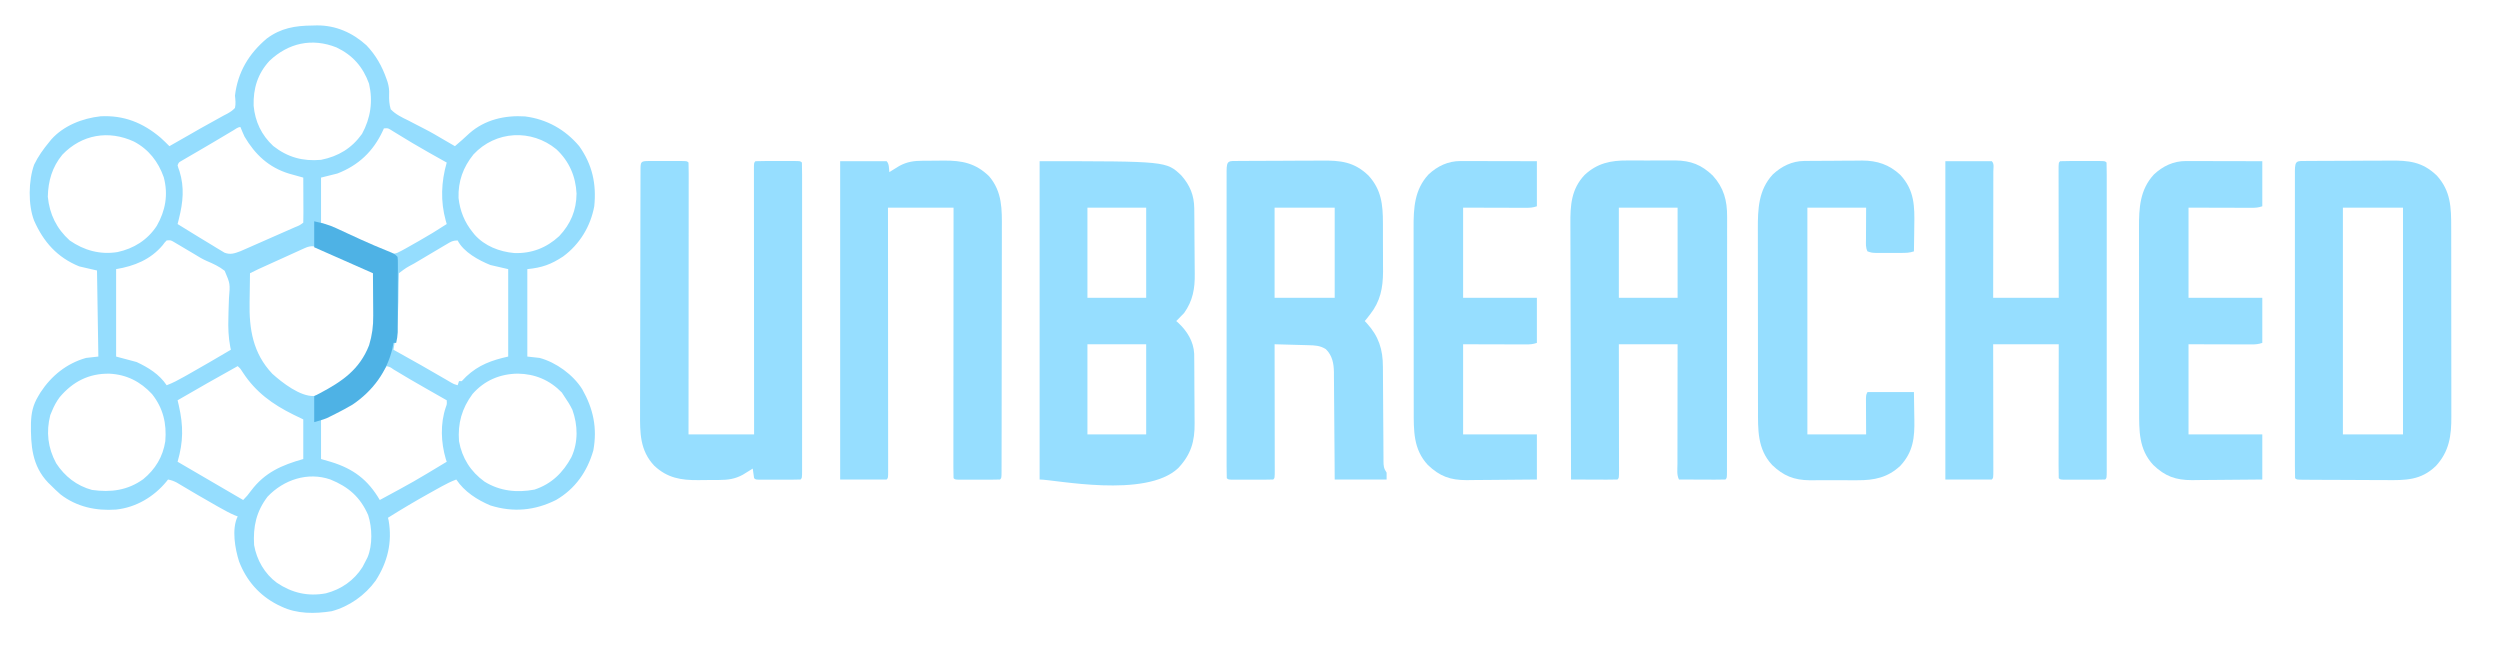
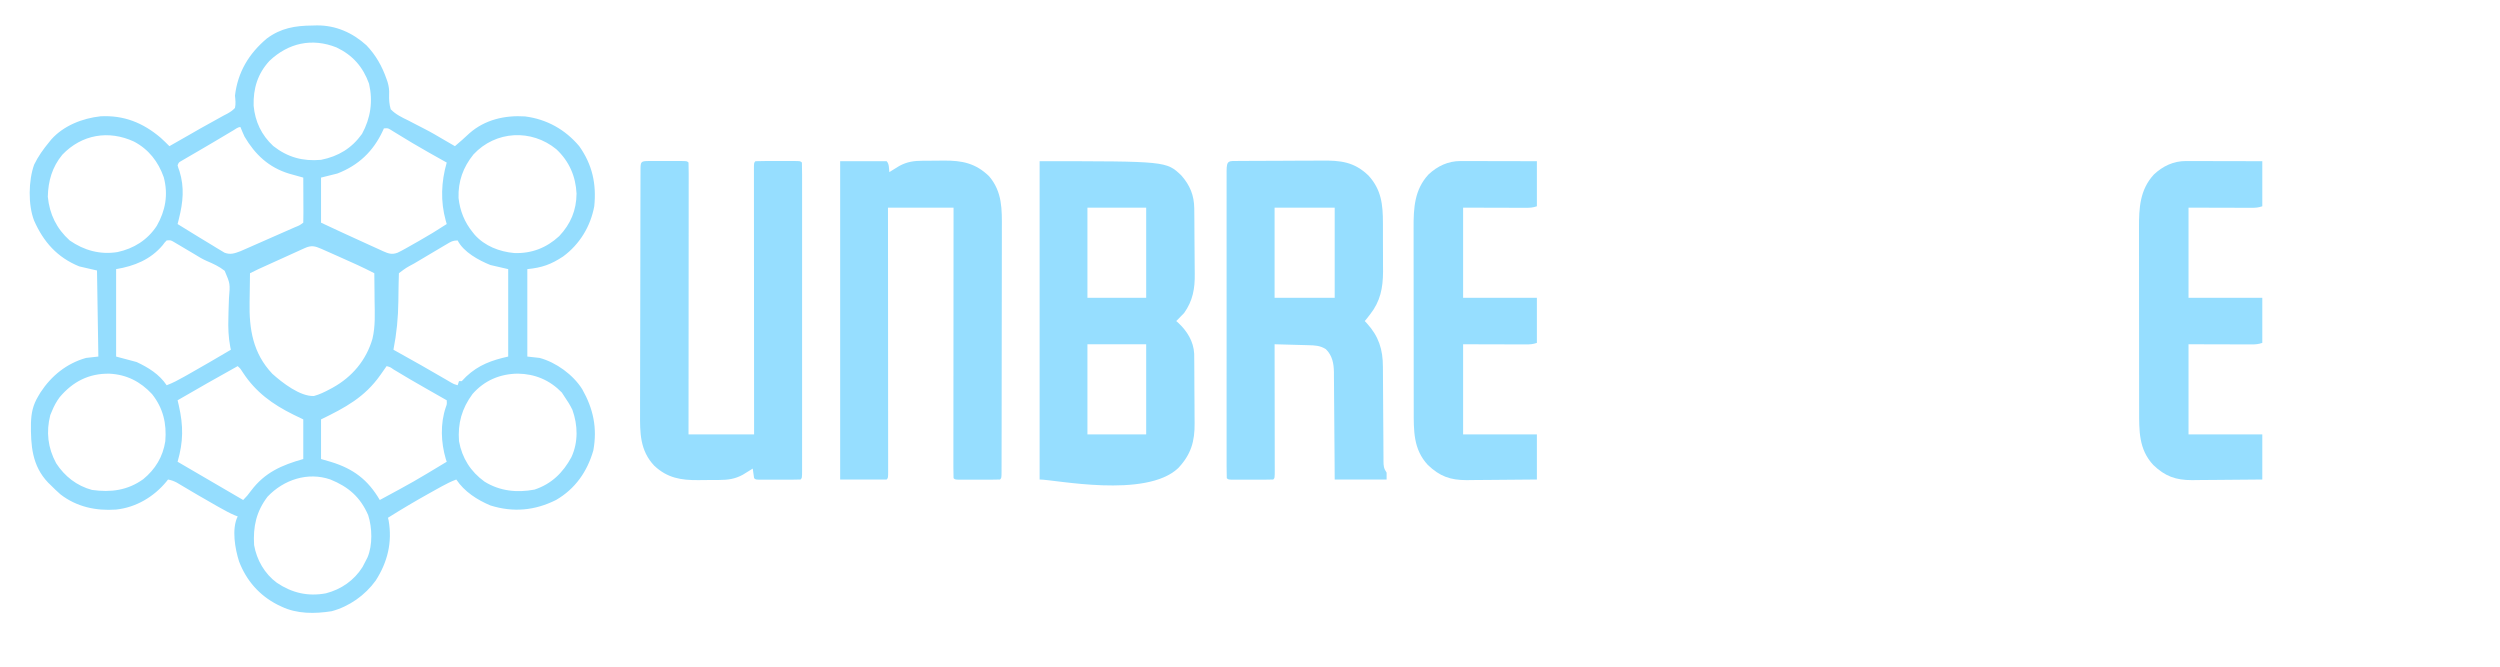
<svg xmlns="http://www.w3.org/2000/svg" version="1.1" width="1830" height="488">
  <path d="M0 0 C1.13 -0.029 2.26 -0.058 3.424 -0.088 C17.217 -0.191 29.503 5.228 39.719 14.504 C46.644 21.791 51.15 29.864 54.438 39.312 C54.789 40.324 54.789 40.324 55.148 41.355 C56.083 44.533 56.446 47.147 56.277 50.49 C56.17 54.403 56.363 57.539 57.438 61.312 C61.138 65.111 65.584 67.229 70.312 69.5 C71.59 70.161 72.864 70.828 74.136 71.5 C76.681 72.839 79.237 74.152 81.806 75.447 C86.886 78.028 91.784 80.912 96.688 83.812 C98.213 84.699 99.739 85.585 101.266 86.469 C102.312 87.077 103.359 87.686 104.438 88.312 C108.081 85.221 111.662 82.106 115.125 78.812 C126.466 68.881 140.983 65.581 155.742 66.523 C171.615 68.541 185.158 76.097 195.438 88.312 C205.042 101.838 208.107 116.004 206.438 132.312 C203.67 147.115 195.758 160.141 183.625 169.062 C174.731 174.919 168.247 177.232 157.438 178.312 C157.438 199.433 157.438 220.553 157.438 242.312 C160.407 242.643 163.377 242.972 166.438 243.312 C178.501 246.541 190.985 255.624 197.62 266.197 C205.743 280.52 208.767 294.647 205.75 311.051 C201.289 326.571 192.495 339.166 178.438 347.312 C162.869 355.076 147.147 356.524 130.438 351.312 C120.721 347.224 111.369 341.21 105.438 332.312 C101.665 333.735 98.202 335.452 94.676 337.402 C93.564 338.017 92.453 338.632 91.308 339.265 C90.122 339.927 88.936 340.588 87.75 341.25 C87.152 341.582 86.554 341.915 85.939 342.257 C75.605 348.009 65.45 354.017 55.438 360.312 C55.597 360.982 55.757 361.651 55.922 362.34 C58.692 378.308 55.14 392.79 46.438 406.312 C38.703 417.046 27.029 425.308 14.188 428.723 C1.855 430.662 -11.138 430.796 -22.562 425.312 C-23.525 424.854 -24.488 424.395 -25.48 423.922 C-38.738 417.123 -48.195 406.328 -53.562 392.312 C-56.485 383.169 -59.144 368.476 -54.562 359.312 C-55.226 359.07 -55.89 358.828 -56.574 358.578 C-60.329 356.988 -63.821 355.056 -67.375 353.062 C-68.139 352.637 -68.903 352.212 -69.69 351.774 C-74.473 349.095 -79.216 346.353 -83.941 343.574 C-85.557 342.624 -85.557 342.624 -87.206 341.655 C-89.336 340.399 -91.464 339.138 -93.589 337.872 C-95.057 337.005 -95.057 337.005 -96.555 336.121 C-97.425 335.603 -98.295 335.086 -99.191 334.552 C-101.349 333.424 -103.183 332.77 -105.562 332.312 C-105.952 332.809 -106.341 333.305 -106.742 333.816 C-115.955 345.004 -129.023 352.771 -143.562 354.312 C-158.281 355.365 -172.503 352.347 -184.324 343.168 C-186.836 340.964 -189.215 338.689 -191.562 336.312 C-192.126 335.771 -192.689 335.23 -193.27 334.672 C-205.191 322.215 -206.104 307.308 -205.902 291.008 C-205.653 283.514 -204.468 277.821 -200.562 271.312 C-200.031 270.42 -199.5 269.528 -198.953 268.609 C-190.987 256.405 -179.738 247.29 -165.562 243.312 C-162.593 242.982 -159.623 242.653 -156.562 242.312 C-156.893 221.523 -157.222 200.732 -157.562 179.312 C-161.852 178.322 -166.143 177.333 -170.562 176.312 C-186.637 169.78 -196.736 158.389 -203.617 142.758 C-208.068 131.245 -207.742 113.356 -203.562 101.812 C-200.647 95.8 -196.824 90.441 -192.562 85.312 C-192.042 84.667 -191.521 84.021 -190.984 83.355 C-181.921 73.216 -168.143 67.883 -154.938 66.438 C-137.859 65.565 -123.927 71.146 -110.938 82.164 C-108.74 84.152 -106.649 86.21 -104.562 88.312 C-96.263 83.604 -96.263 83.604 -87.983 78.859 C-86.697 78.118 -85.411 77.378 -84.125 76.637 C-83.484 76.267 -82.842 75.897 -82.181 75.516 C-78.235 73.25 -74.258 71.052 -70.25 68.895 C-68.437 67.888 -66.625 66.882 -64.812 65.875 C-63.546 65.224 -63.546 65.224 -62.255 64.56 C-60.017 63.29 -58.28 62.229 -56.562 60.312 C-55.884 57.228 -56.244 54.428 -56.562 51.312 C-54.511 34.061 -46.392 20.575 -33.25 9.5 C-22.948 1.828 -12.434 0.104 0 0 Z M-31.301 25.859 C-39.982 35.276 -43.245 46.081 -42.902 58.727 C-41.796 70.396 -37.166 80.169 -28.547 88.188 C-18.065 96.441 -6.827 99.517 6.438 98.312 C19.138 95.752 28.872 89.894 36.438 79.312 C42.731 67.787 44.551 55.428 41.566 42.555 C37.121 30.224 29.601 21.676 17.738 16.027 C-0.157 8.905 -17.464 12.739 -31.301 25.859 Z M-57.699 76.699 C-59.016 77.48 -59.016 77.48 -60.359 78.276 C-61.313 78.845 -62.267 79.414 -63.25 80 C-65.247 81.188 -67.245 82.375 -69.242 83.562 C-70.278 84.179 -71.314 84.795 -72.382 85.43 C-75.541 87.3 -78.71 89.153 -81.883 91 C-82.887 91.587 -83.892 92.174 -84.927 92.779 C-86.871 93.914 -88.818 95.045 -90.766 96.173 C-91.644 96.687 -92.522 97.201 -93.426 97.73 C-94.202 98.182 -94.979 98.633 -95.779 99.098 C-97.71 100.201 -97.71 100.201 -98.562 102.312 C-98.039 104.298 -98.039 104.298 -97.188 106.562 C-93.455 118.605 -94.592 129.343 -97.562 141.312 C-97.761 142.114 -97.96 142.916 -98.164 143.742 C-98.361 144.519 -98.361 144.519 -98.562 145.312 C-95.043 147.526 -91.502 149.702 -87.949 151.86 C-86.192 152.929 -84.439 154.004 -82.688 155.082 C-79.511 157.03 -76.319 158.954 -73.125 160.875 C-72.083 161.519 -71.041 162.163 -69.967 162.827 C-68.968 163.421 -67.97 164.016 -66.941 164.629 C-66.05 165.17 -65.159 165.711 -64.24 166.268 C-59.839 167.985 -56.71 166.742 -52.413 165.133 C-51.302 164.644 -50.191 164.156 -49.047 163.652 C-48.437 163.387 -47.828 163.121 -47.2 162.847 C-45.235 161.988 -43.273 161.119 -41.312 160.25 C-39.963 159.657 -38.613 159.065 -37.263 158.474 C-33.959 157.024 -30.659 155.566 -27.359 154.106 C-24.782 152.968 -22.202 151.838 -19.621 150.707 C-17.997 149.993 -16.373 149.278 -14.75 148.562 C-14.017 148.24 -13.284 147.918 -12.528 147.586 C-9.317 146.309 -9.317 146.309 -6.562 144.312 C-6.474 141.864 -6.447 139.444 -6.465 136.996 C-6.466 136.265 -6.468 135.534 -6.469 134.781 C-6.475 132.437 -6.487 130.094 -6.5 127.75 C-6.505 126.165 -6.51 124.579 -6.514 122.994 C-6.525 119.1 -6.542 115.206 -6.562 111.312 C-7.512 111.05 -8.462 110.787 -9.44 110.517 C-10.692 110.166 -11.944 109.815 -13.234 109.453 C-14.473 109.108 -15.711 108.763 -16.987 108.407 C-31.844 103.858 -41.82 94.47 -49.562 81.312 C-50.644 79.003 -51.61 76.68 -52.562 74.312 C-54.46 74.312 -56.117 75.758 -57.699 76.699 Z M52.438 75.312 C52.169 75.918 51.901 76.524 51.625 77.148 C44.592 92.186 33.89 102.303 18.438 108.312 C14.477 109.302 10.518 110.293 6.438 111.312 C6.438 122.203 6.438 133.093 6.438 144.312 C16.823 149.179 27.22 154.016 37.675 158.731 C39.287 159.461 40.896 160.196 42.503 160.937 C44.864 162.023 47.232 163.091 49.602 164.156 C50.316 164.489 51.031 164.823 51.767 165.166 C55.744 166.928 58.296 167.857 62.438 166.312 C64.327 165.407 66.183 164.428 68.008 163.398 C69.07 162.802 70.132 162.205 71.227 161.59 C72.878 160.648 72.878 160.648 74.562 159.688 C75.64 159.083 76.718 158.478 77.828 157.855 C84.844 153.891 91.685 149.709 98.438 145.312 C98.207 144.51 97.976 143.707 97.739 142.88 C93.787 128.675 94.389 114.406 98.438 100.312 C97.845 99.982 97.253 99.651 96.644 99.31 C93.823 97.73 91.005 96.147 88.188 94.562 C87.157 93.983 86.126 93.403 85.063 92.806 C77.158 88.338 69.359 83.715 61.647 78.921 C60.872 78.446 60.096 77.97 59.297 77.48 C58.621 77.06 57.945 76.64 57.249 76.208 C55.326 75.091 55.326 75.091 52.438 75.312 Z M-182.938 94.562 C-190.363 103.6 -193.291 113.675 -193.562 125.312 C-192.261 138.203 -187.183 148.609 -177.562 157.312 C-167.061 164.627 -155.27 167.86 -142.621 165.844 C-130.602 163.265 -120.608 156.993 -113.805 146.637 C-107.431 135.506 -105.31 123.733 -108.688 111.062 C-112.713 99.641 -119.752 90.592 -130.5 84.938 C-148.97 76.409 -168.67 79.654 -182.938 94.562 Z M118.031 94.344 C110.41 103.758 106.728 114.063 107.09 126.199 C108.147 135.667 111.447 143.93 117.438 151.312 C117.939 151.938 118.44 152.563 118.957 153.207 C126.305 161.413 137.012 165.544 147.793 166.527 C160.48 167.032 171.412 162.775 180.727 154.207 C189.128 145.318 193.35 135.318 193.469 123.078 C192.872 110.372 188.052 99.304 178.688 90.562 C160.48 75.615 134.243 76.908 118.031 94.344 Z M-106.562 157.312 C-108.054 158.818 -108.054 158.818 -109.5 160.812 C-118.395 171.352 -130.266 176.096 -143.562 178.312 C-143.562 199.433 -143.562 220.553 -143.562 242.312 C-138.613 243.632 -133.662 244.952 -128.562 246.312 C-119.972 250.333 -111.92 255.276 -106.562 263.312 C-102.031 261.658 -97.944 259.415 -93.75 257.062 C-92.989 256.638 -92.228 256.213 -91.444 255.776 C-80.733 249.768 -70.151 243.533 -59.562 237.312 C-59.712 236.626 -59.861 235.939 -60.015 235.231 C-61.369 228.011 -61.621 221.308 -61.379 213.988 C-61.339 212.117 -61.301 210.245 -61.264 208.373 C-61.206 205.485 -61.124 202.609 -60.963 199.724 C-60.057 189.005 -60.057 189.005 -64.094 179.54 C-68.116 176.328 -72.638 174.275 -77.356 172.284 C-80.551 170.877 -83.399 169.111 -86.367 167.273 C-88.391 166.078 -90.414 164.883 -92.438 163.688 C-93.48 163.065 -94.523 162.442 -95.598 161.801 C-96.594 161.214 -97.591 160.628 -98.617 160.023 C-99.499 159.501 -100.38 158.978 -101.289 158.439 C-103.588 157.091 -103.588 157.091 -106.562 157.312 Z M98.422 160.059 C97.424 160.645 96.427 161.231 95.399 161.835 C94.339 162.467 93.279 163.099 92.188 163.75 C91.112 164.385 90.036 165.02 88.927 165.675 C85.76 167.547 82.598 169.429 79.438 171.312 C77.809 172.279 76.18 173.245 74.551 174.211 C68.675 177.349 68.675 177.349 63.438 181.312 C63.314 183.912 63.251 186.489 63.227 189.09 C63.198 190.736 63.17 192.383 63.141 194.029 C63.1 196.611 63.063 199.192 63.036 201.774 C62.899 213.895 61.773 225.413 59.438 237.312 C60.095 237.679 60.753 238.045 61.431 238.423 C73.573 245.192 85.707 251.966 97.685 259.023 C98.405 259.444 99.125 259.866 99.867 260.301 C100.488 260.667 101.11 261.034 101.75 261.411 C103.6 262.46 103.6 262.46 106.438 263.312 C106.933 261.827 106.933 261.827 107.438 260.312 C108.097 260.312 108.757 260.312 109.438 260.312 C110.548 259.167 111.659 258.021 112.77 256.875 C121.816 248.401 131.528 244.959 143.438 242.312 C143.438 221.192 143.438 200.072 143.438 178.312 C139.148 177.322 134.857 176.333 130.438 175.312 C121.967 171.917 110.692 165.821 106.438 157.312 C102.841 157.312 101.497 158.239 98.422 160.059 Z M-5.511 162.933 C-6.299 163.287 -7.087 163.641 -7.898 164.006 C-8.745 164.393 -9.592 164.78 -10.465 165.18 C-11.776 165.772 -11.776 165.772 -13.114 166.376 C-15.912 167.641 -18.706 168.914 -21.5 170.188 C-23.379 171.038 -25.259 171.889 -27.139 172.738 C-30.588 174.3 -34.038 175.863 -37.484 177.433 C-38.177 177.748 -38.869 178.064 -39.583 178.389 C-41.595 179.328 -43.581 180.31 -45.562 181.312 C-45.663 186.574 -45.735 191.834 -45.782 197.096 C-45.802 198.879 -45.829 200.661 -45.864 202.443 C-46.244 222.282 -43.418 239.884 -29.242 254.895 C-21.972 261.455 -8.8 271.656 1.234 271.18 C5.37 270.06 8.92 268.329 12.688 266.312 C13.437 265.912 14.187 265.511 14.96 265.098 C29.186 257.237 39.514 245.013 44.07 229.312 C46.308 220.042 45.755 210.532 45.625 201.062 C45.61 199.142 45.596 197.221 45.584 195.301 C45.551 190.638 45.5 185.975 45.438 181.312 C37.22 177.038 28.791 173.266 20.322 169.527 C17.978 168.49 15.638 167.445 13.299 166.4 C11.805 165.739 10.311 165.078 8.816 164.418 C8.12 164.106 7.423 163.793 6.705 163.471 C1.895 161.362 -0.728 160.764 -5.511 162.933 Z M54.438 249.312 C52.888 251.463 51.377 253.629 49.875 255.812 C38.39 272.132 24.124 279.705 6.438 288.312 C6.438 297.882 6.438 307.452 6.438 317.312 C8.851 318.014 11.264 318.715 13.75 319.438 C30.09 324.447 40.795 332.491 49.438 347.312 C74.277 333.896 74.277 333.896 98.438 319.312 C98.221 318.667 98.004 318.021 97.781 317.355 C94.186 305.19 93.645 291.445 97.781 279.344 C98.591 277.192 98.591 277.192 98.438 274.312 C97.668 273.875 96.898 273.437 96.105 272.987 C92.527 270.951 88.951 268.914 85.375 266.875 C84.416 266.329 84.416 266.329 83.438 265.771 C75.382 261.175 67.346 256.553 59.439 251.701 C57.102 250.02 57.102 250.02 54.438 249.312 Z M-54.562 249.312 C-69.301 257.524 -83.993 265.804 -98.562 274.312 C-98.262 275.594 -97.962 276.875 -97.652 278.195 C-94.293 293.188 -94.308 304.431 -98.562 319.312 C-97.66 319.839 -97.66 319.839 -96.74 320.375 C-81.348 329.354 -65.955 338.333 -50.562 347.312 C-48.389 345.181 -46.579 343.044 -44.812 340.562 C-34.747 327.133 -22.337 321.8 -6.562 317.312 C-6.562 307.743 -6.562 298.173 -6.562 288.312 C-10.151 286.58 -10.151 286.58 -13.812 284.812 C-29.1 277.248 -41.348 268.381 -50.715 254.07 C-52.434 251.312 -52.434 251.312 -54.562 249.312 Z M-184.84 272.012 C-187.274 275.263 -189.04 278.558 -190.562 282.312 C-190.954 283.241 -191.346 284.169 -191.75 285.125 C-194.906 297.508 -193.543 309.17 -187.445 320.422 C-181.201 330.009 -172.349 336.944 -161.215 339.945 C-147.403 341.857 -135.219 340.328 -123.691 332.059 C-114.856 324.812 -109.331 315.7 -107.562 304.312 C-106.486 291.328 -109.099 280.141 -117.238 269.82 C-125.767 260.618 -135.97 255.415 -148.548 254.844 C-163.521 254.615 -175.247 260.664 -184.84 272.012 Z M117.336 269.703 C109.478 280.337 106.45 291.215 107.438 304.312 C109.696 316.67 115.942 326.527 126.133 333.879 C137.279 340.812 149.866 342.123 162.68 339.699 C175.133 335.602 183.606 327.266 189.715 315.945 C194.788 304.931 194.459 292.597 190.438 281.312 C188.702 277.764 186.706 274.542 184.438 271.312 C183.86 270.426 183.282 269.539 182.688 268.625 C173.83 259.521 163.099 254.991 150.438 254.812 C137.351 255.012 126.062 259.776 117.336 269.703 Z M-32.672 344.832 C-41.016 355.779 -43.377 366.782 -42.562 380.312 C-40.64 391.243 -34.849 401.299 -25.938 407.875 C-14.969 415.312 -3.106 418.092 10 415.625 C21.222 412.724 30.616 406.204 36.812 396.375 C37.72 394.705 38.597 393.018 39.438 391.312 C39.778 390.651 40.118 389.99 40.469 389.309 C44.268 380.321 43.907 367.547 40.938 358.375 C35.125 345.072 26.426 337.621 13.27 332.293 C-3.255 326.572 -20.864 332.424 -32.672 344.832 Z " fill="#95DDFE" transform="translate(228.562,18.688)" />
  <path d="M0 0 C92.774 0 92.774 0 103.73 10.422 C110.091 17.647 113.088 25.001 113.193 34.506 C113.205 35.473 113.205 35.473 113.218 36.459 C113.242 38.587 113.259 40.715 113.273 42.844 C113.279 43.575 113.284 44.307 113.29 45.061 C113.316 48.939 113.336 52.817 113.35 56.695 C113.363 59.884 113.391 63.073 113.432 66.262 C113.482 70.131 113.506 73.999 113.513 77.869 C113.52 79.333 113.535 80.797 113.559 82.26 C113.729 93.139 112.199 102.108 105.762 111.141 C105.077 111.837 104.393 112.533 103.688 113.25 C102.99 113.977 102.293 114.704 101.574 115.453 C101.055 115.964 100.535 116.474 100 117 C100.447 117.389 100.895 117.779 101.355 118.18 C107.906 124.242 112.695 131.865 113.147 140.957 C113.157 142.109 113.167 143.26 113.177 144.446 C113.196 146.409 113.196 146.409 113.216 148.412 C113.224 149.84 113.232 151.268 113.238 152.695 C113.242 153.418 113.246 154.141 113.251 154.886 C113.271 158.717 113.286 162.547 113.295 166.378 C113.306 170.312 113.341 174.245 113.38 178.179 C113.407 181.223 113.415 184.267 113.418 187.311 C113.423 188.76 113.435 190.208 113.453 191.657 C113.617 205.197 110.776 214.747 101.41 224.688 C77.633 247.066 11.048 233 0 233 C0 156.11 0 79.22 0 0 Z M35 34 C35 55.78 35 77.56 35 100 C49.19 100 63.38 100 78 100 C78 78.22 78 56.44 78 34 C63.81 34 49.62 34 35 34 Z M35 134 C35 155.78 35 177.56 35 200 C49.19 200 63.38 200 78 200 C78 178.22 78 156.44 78 134 C63.81 134 49.62 134 35 134 Z " fill="#96DEFF" transform="translate(761,118)" />
-   <path d="M0 0 C1.25 -0.004 2.499 -0.008 3.786 -0.012 C7.084 -0.015 10.381 0.001 13.678 0.023 C15.686 0.031 17.694 0.023 19.702 0.01 C23.593 -0.015 27.484 -0.012 31.375 0 C33.154 -0.012 33.154 -0.012 34.968 -0.025 C46.366 0.103 54.187 3.141 62.422 11.039 C70.539 19.968 73.016 29.375 72.935 41.2 C72.937 42.023 72.94 42.847 72.942 43.696 C72.948 46.429 72.939 49.163 72.93 51.896 C72.931 53.867 72.933 55.837 72.936 57.807 C72.941 63.137 72.933 68.467 72.923 73.797 C72.914 79.375 72.916 84.953 72.917 90.531 C72.916 99.889 72.907 109.247 72.893 118.604 C72.878 129.437 72.872 140.269 72.873 151.101 C72.874 161.517 72.869 171.934 72.86 182.35 C72.857 186.787 72.855 191.224 72.854 195.661 C72.853 200.875 72.847 206.089 72.837 211.302 C72.834 213.221 72.833 215.14 72.834 217.058 C72.834 219.665 72.828 222.272 72.821 224.879 C72.823 225.648 72.824 226.417 72.826 227.21 C72.802 232.417 72.802 232.417 71.688 233.531 C69.167 233.62 66.673 233.647 64.152 233.629 C63.022 233.627 63.022 233.627 61.87 233.625 C59.455 233.619 57.04 233.606 54.625 233.594 C52.992 233.589 51.358 233.584 49.725 233.58 C45.712 233.569 41.7 233.552 37.688 233.531 C35.974 230.104 36.559 226.17 36.574 222.4 C36.574 221.454 36.574 220.507 36.574 219.532 C36.574 216.394 36.582 213.255 36.59 210.117 C36.592 207.945 36.593 205.773 36.594 203.601 C36.598 197.877 36.608 192.153 36.619 186.428 C36.631 179.564 36.635 172.7 36.641 165.836 C36.651 155.401 36.67 144.966 36.688 134.531 C22.497 134.531 8.307 134.531 -6.312 134.531 C-6.301 141.594 -6.289 148.657 -6.277 155.934 C-6.272 160.395 -6.267 164.857 -6.264 169.318 C-6.258 176.407 -6.251 183.497 -6.237 190.586 C-6.226 196.298 -6.22 202.01 -6.218 207.723 C-6.216 209.907 -6.212 212.092 -6.207 214.276 C-6.2 217.325 -6.199 220.373 -6.199 223.422 C-6.195 224.334 -6.192 225.247 -6.188 226.188 C-6.198 232.417 -6.198 232.417 -7.312 233.531 C-9.833 233.62 -12.327 233.647 -14.848 233.629 C-15.978 233.627 -15.978 233.627 -17.13 233.625 C-19.545 233.619 -21.96 233.606 -24.375 233.594 C-26.008 233.589 -27.642 233.584 -29.275 233.58 C-33.288 233.569 -37.3 233.552 -41.312 233.531 C-41.406 207.123 -41.477 180.715 -41.52 154.306 C-41.54 142.044 -41.568 129.782 -41.614 117.519 C-41.654 106.829 -41.68 96.139 -41.689 85.449 C-41.694 79.791 -41.706 74.133 -41.735 68.474 C-41.763 63.143 -41.771 57.812 -41.765 52.481 C-41.766 50.53 -41.774 48.578 -41.789 46.627 C-41.892 32.952 -41.245 20.992 -31.312 10.531 C-22.09 1.965 -12.295 -0.084 0 0 Z M-6.312 34.531 C-6.312 56.311 -6.312 78.091 -6.312 100.531 C7.878 100.531 22.067 100.531 36.688 100.531 C36.688 78.751 36.688 56.971 36.688 34.531 C22.497 34.531 8.307 34.531 -6.312 34.531 Z " fill="#96DEFF" transform="translate(1191.312,117.469)" />
  <path d="M0 0 C1.22 -0.01 1.22 -0.01 2.464 -0.02 C5.17 -0.04 7.876 -0.051 10.582 -0.061 C11.507 -0.065 12.431 -0.069 13.383 -0.074 C18.284 -0.095 23.184 -0.109 28.084 -0.118 C33.132 -0.129 38.178 -0.164 43.225 -0.203 C47.116 -0.23 51.006 -0.238 54.897 -0.241 C56.756 -0.246 58.615 -0.258 60.474 -0.276 C74.53 -0.408 84.393 0.533 94.977 10.685 C104.451 21.106 105.553 31.962 105.543 45.54 C105.547 46.809 105.552 48.077 105.556 49.384 C105.562 52.057 105.563 54.731 105.558 57.404 C105.552 60.796 105.569 64.188 105.592 67.58 C105.611 70.858 105.607 74.137 105.606 77.415 C105.615 78.616 105.624 79.816 105.634 81.053 C105.569 92.967 103.661 102.686 96.242 112.177 C95.459 113.188 94.675 114.198 93.867 115.24 C93.331 115.879 92.795 116.518 92.242 117.177 C92.701 117.662 93.16 118.146 93.633 118.646 C102.414 128.239 105.547 137.85 105.53 150.77 C105.536 151.576 105.543 152.382 105.55 153.213 C105.564 154.945 105.573 156.676 105.578 158.408 C105.586 161.149 105.607 163.889 105.63 166.629 C105.687 173.426 105.722 180.223 105.758 187.02 C105.789 192.784 105.828 198.548 105.878 204.312 C105.898 207.012 105.907 209.713 105.915 212.413 C105.928 214.062 105.941 215.711 105.955 217.36 C105.954 218.111 105.953 218.862 105.952 219.636 C105.997 223.361 106.121 224.995 108.242 228.177 C108.242 229.827 108.242 231.477 108.242 233.177 C95.702 233.177 83.162 233.177 70.242 233.177 C70.205 227.134 70.168 221.091 70.129 214.865 C70.099 211.027 70.068 207.19 70.033 203.353 C69.979 197.267 69.928 191.182 69.896 185.096 C69.87 180.188 69.829 175.28 69.779 170.371 C69.763 168.503 69.751 166.634 69.745 164.764 C69.735 162.139 69.707 159.514 69.675 156.888 C69.676 156.122 69.678 155.356 69.679 154.567 C69.569 148.182 68.479 142.358 63.742 137.74 C59.526 135.104 55.774 134.978 50.949 134.861 C50.243 134.84 49.537 134.819 48.81 134.798 C46.558 134.732 44.307 134.673 42.055 134.615 C40.527 134.571 38.999 134.528 37.471 134.484 C33.728 134.377 29.985 134.275 26.242 134.177 C26.245 135.403 26.247 136.628 26.249 137.891 C26.269 149.413 26.284 160.936 26.294 172.458 C26.299 178.383 26.307 184.307 26.318 190.231 C26.329 195.944 26.335 201.656 26.337 207.368 C26.339 209.553 26.343 211.737 26.348 213.922 C26.355 216.971 26.356 220.019 26.356 223.067 C26.36 223.98 26.363 224.893 26.367 225.833 C26.356 232.063 26.356 232.063 25.242 233.177 C22.806 233.278 20.398 233.317 17.961 233.31 C17.232 233.311 16.504 233.312 15.753 233.313 C14.21 233.313 12.666 233.312 11.123 233.307 C8.752 233.302 6.382 233.307 4.012 233.314 C2.516 233.313 1.02 233.312 -0.476 233.31 C-1.547 233.313 -1.547 233.313 -2.639 233.316 C-7.643 233.292 -7.643 233.292 -8.758 232.177 C-8.858 229.208 -8.892 226.263 -8.885 223.294 C-8.886 222.35 -8.888 221.407 -8.889 220.435 C-8.893 217.248 -8.89 214.061 -8.887 210.874 C-8.888 208.6 -8.89 206.326 -8.892 204.051 C-8.897 197.855 -8.895 191.659 -8.892 185.463 C-8.889 178.994 -8.892 172.526 -8.893 166.057 C-8.895 154.496 -8.892 142.934 -8.887 131.372 C-8.883 120.878 -8.883 110.385 -8.888 99.891 C-8.893 87.72 -8.895 75.548 -8.892 63.377 C-8.891 56.929 -8.891 50.481 -8.894 44.032 C-8.897 37.972 -8.895 31.911 -8.889 25.851 C-8.888 23.619 -8.888 21.388 -8.89 19.156 C-8.893 16.124 -8.89 13.092 -8.885 10.06 C-8.887 9.165 -8.889 8.27 -8.891 7.347 C-8.865 -0.663 -7.356 0.026 0 0 Z M26.242 34.177 C26.242 55.957 26.242 77.737 26.242 100.177 C40.762 100.177 55.282 100.177 70.242 100.177 C70.242 78.397 70.242 56.617 70.242 34.177 C55.722 34.177 41.202 34.177 26.242 34.177 Z " fill="#96DEFF" transform="translate(906.758,117.823)" />
-   <path d="M0 0 C1.22 -0.01 1.22 -0.01 2.464 -0.02 C5.17 -0.04 7.876 -0.051 10.582 -0.061 C11.507 -0.065 12.431 -0.069 13.383 -0.074 C18.284 -0.095 23.184 -0.109 28.084 -0.118 C33.132 -0.129 38.178 -0.164 43.225 -0.203 C47.116 -0.23 51.006 -0.238 54.897 -0.241 C56.756 -0.246 58.615 -0.258 60.474 -0.276 C74.53 -0.408 84.393 0.533 94.977 10.685 C105.232 21.966 105.543 34.008 105.517 48.538 C105.521 50.186 105.527 51.835 105.533 53.483 C105.546 57.94 105.547 62.397 105.544 66.853 C105.543 70.583 105.548 74.313 105.553 78.043 C105.564 86.847 105.564 95.652 105.558 104.456 C105.552 113.518 105.564 122.58 105.586 131.642 C105.603 139.442 105.609 147.242 105.606 155.041 C105.604 159.691 105.607 164.341 105.621 168.991 C105.633 173.366 105.631 177.741 105.618 182.116 C105.616 183.714 105.619 185.312 105.627 186.91 C105.695 201.07 104.176 212.635 94.203 223.372 C83.257 233.854 72.055 233.746 57.707 233.603 C55.818 233.598 53.929 233.595 52.04 233.593 C48.102 233.585 44.165 233.565 40.227 233.534 C35.169 233.494 30.112 233.476 25.054 233.466 C20.23 233.456 15.406 233.437 10.582 233.415 C9.659 233.412 8.736 233.408 7.784 233.405 C5.189 233.393 2.595 233.375 0 233.354 C-0.776 233.351 -1.551 233.349 -2.35 233.346 C-7.643 233.292 -7.643 233.292 -8.758 232.177 C-8.858 229.208 -8.892 226.263 -8.885 223.294 C-8.886 222.35 -8.888 221.407 -8.889 220.435 C-8.893 217.248 -8.89 214.061 -8.887 210.874 C-8.888 208.6 -8.89 206.326 -8.892 204.051 C-8.897 197.855 -8.895 191.659 -8.892 185.463 C-8.889 178.994 -8.892 172.526 -8.893 166.057 C-8.895 154.496 -8.892 142.934 -8.887 131.372 C-8.883 120.878 -8.883 110.385 -8.888 99.891 C-8.893 87.72 -8.895 75.548 -8.892 63.377 C-8.891 56.929 -8.891 50.481 -8.894 44.032 C-8.897 37.972 -8.895 31.911 -8.889 25.851 C-8.888 23.619 -8.888 21.388 -8.89 19.156 C-8.893 16.124 -8.89 13.092 -8.885 10.06 C-8.887 9.165 -8.889 8.27 -8.891 7.347 C-8.865 -0.663 -7.356 0.026 0 0 Z M26.242 34.177 C26.242 88.957 26.242 143.737 26.242 200.177 C40.762 200.177 55.282 200.177 70.242 200.177 C70.242 145.397 70.242 90.617 70.242 34.177 C55.722 34.177 41.202 34.177 26.242 34.177 Z " fill="#96DEFF" transform="translate(1688.758,117.823)" />
-   <path d="M0 0 C11.22 0 22.44 0 34 0 C35.932 1.932 35.12 4.836 35.124 7.407 C35.119 8.79 35.119 8.79 35.114 10.201 C35.114 11.167 35.114 12.133 35.114 13.128 C35.113 16.337 35.105 19.545 35.098 22.754 C35.096 24.972 35.094 27.19 35.093 29.408 C35.09 35.259 35.08 41.11 35.069 46.961 C35.057 53.975 35.052 60.988 35.046 68.001 C35.036 78.668 35.017 89.334 35 100 C50.84 100 66.68 100 83 100 C82.988 92.865 82.977 85.73 82.965 78.379 C82.96 73.872 82.955 69.365 82.951 64.857 C82.945 57.696 82.938 50.534 82.925 43.373 C82.914 37.602 82.908 31.832 82.905 26.061 C82.903 23.854 82.9 21.647 82.894 19.44 C82.887 16.361 82.886 13.281 82.886 10.201 C82.883 9.279 82.879 8.357 82.876 7.407 C82.886 1.114 82.886 1.114 84 0 C86.437 -0.101 88.844 -0.14 91.281 -0.133 C92.01 -0.134 92.739 -0.135 93.489 -0.136 C95.033 -0.136 96.576 -0.135 98.12 -0.13 C100.49 -0.125 102.86 -0.13 105.23 -0.137 C106.727 -0.136 108.223 -0.135 109.719 -0.133 C110.432 -0.135 111.146 -0.137 111.881 -0.139 C116.885 -0.115 116.885 -0.115 118 1 C118.1 3.969 118.134 6.914 118.127 9.883 C118.129 11.298 118.129 11.298 118.132 12.742 C118.136 15.929 118.133 19.116 118.129 22.303 C118.131 24.577 118.133 26.851 118.135 29.126 C118.139 35.322 118.137 41.518 118.134 47.714 C118.132 54.183 118.134 60.651 118.136 67.12 C118.138 78.681 118.135 90.243 118.129 101.805 C118.125 112.299 118.126 122.792 118.13 133.286 C118.136 145.457 118.138 157.629 118.135 169.8 C118.133 176.248 118.133 182.696 118.136 189.145 C118.139 195.205 118.137 201.266 118.131 207.326 C118.13 209.558 118.13 211.789 118.133 214.021 C118.135 217.053 118.132 220.085 118.127 223.117 C118.13 224.46 118.13 224.46 118.134 225.83 C118.114 231.886 118.114 231.886 117 233 C114.563 233.101 112.156 233.14 109.719 233.133 C108.99 233.134 108.261 233.135 107.511 233.136 C105.967 233.136 104.424 233.135 102.88 233.13 C100.51 233.125 98.14 233.13 95.77 233.137 C94.273 233.136 92.777 233.135 91.281 233.133 C90.568 233.135 89.854 233.137 89.119 233.139 C84.115 233.115 84.115 233.115 83 232 C82.905 228.956 82.874 225.935 82.886 222.89 C82.886 221.934 82.886 220.978 82.886 219.993 C82.887 216.817 82.895 213.641 82.902 210.465 C82.904 208.269 82.906 206.073 82.907 203.878 C82.91 198.086 82.92 192.294 82.931 186.502 C82.943 179.56 82.948 172.617 82.954 165.675 C82.964 155.117 82.983 144.558 83 134 C67.16 134 51.32 134 35 134 C35.012 141.063 35.023 148.126 35.035 155.402 C35.04 159.864 35.045 164.326 35.049 168.787 C35.055 175.876 35.062 182.965 35.075 190.054 C35.086 195.767 35.092 201.479 35.095 207.191 C35.097 209.376 35.1 211.56 35.106 213.745 C35.113 216.794 35.114 219.842 35.114 222.89 C35.117 223.803 35.121 224.716 35.124 225.656 C35.114 231.886 35.114 231.886 34 233 C22.78 233 11.56 233 0 233 C0 156.11 0 79.22 0 0 Z " fill="#96DEFF" transform="translate(1424,118)" />
  <path d="M0 0 C11.22 0 22.44 0 34 0 C35.968 1.968 35.662 5.348 36 8 C36.652 7.59 37.305 7.18 37.977 6.758 C38.851 6.219 39.725 5.68 40.625 5.125 C41.484 4.591 42.342 4.058 43.227 3.508 C49.025 0.355 54.084 -0.317 60.547 -0.336 C61.358 -0.343 62.169 -0.349 63.005 -0.356 C64.716 -0.366 66.428 -0.371 68.139 -0.371 C70.729 -0.375 73.317 -0.411 75.906 -0.449 C89.211 -0.541 99.111 1.414 109 11 C118.81 22.523 118.43 35.322 118.356 49.662 C118.357 51.652 118.359 53.642 118.363 55.632 C118.368 61.012 118.354 66.391 118.337 71.771 C118.322 77.402 118.323 83.034 118.322 88.666 C118.319 98.111 118.304 107.557 118.281 117.003 C118.252 129.143 118.242 141.283 118.238 153.423 C118.234 163.854 118.221 174.284 118.207 184.715 C118.203 188.073 118.2 191.432 118.197 194.79 C118.193 200.052 118.182 205.315 118.168 210.577 C118.163 212.513 118.161 214.449 118.16 216.386 C118.158 219.017 118.15 221.647 118.14 224.278 C118.141 225.055 118.142 225.831 118.143 226.631 C118.114 231.886 118.114 231.886 117 233 C114.563 233.101 112.156 233.14 109.719 233.133 C108.99 233.134 108.261 233.135 107.511 233.136 C105.967 233.136 104.424 233.135 102.88 233.13 C100.51 233.125 98.14 233.13 95.77 233.137 C94.273 233.136 92.777 233.135 91.281 233.133 C90.568 233.135 89.854 233.137 89.119 233.139 C84.115 233.115 84.115 233.115 83 232 C82.902 229.445 82.87 226.918 82.88 224.363 C82.879 223.554 82.878 222.744 82.877 221.91 C82.875 219.177 82.881 216.444 82.886 213.711 C82.887 211.76 82.887 209.809 82.886 207.858 C82.886 202.544 82.892 197.23 82.899 191.917 C82.905 186.37 82.905 180.823 82.907 175.277 C82.91 164.765 82.918 154.254 82.928 143.742 C82.939 131.779 82.945 119.815 82.95 107.852 C82.96 83.234 82.978 58.617 83 34 C67.16 34 51.32 34 35 34 C35.005 39.993 35.01 45.986 35.016 52.16 C35.032 71.905 35.044 91.651 35.052 111.396 C35.057 123.374 35.064 135.352 35.075 147.33 C35.085 157.766 35.092 168.202 35.094 178.637 C35.095 184.167 35.098 189.696 35.106 195.225 C35.112 200.423 35.115 205.621 35.113 210.819 C35.113 212.733 35.115 214.647 35.119 216.56 C35.124 219.161 35.123 221.762 35.12 224.363 C35.123 225.13 35.126 225.898 35.129 226.689 C35.114 231.886 35.114 231.886 34 233 C22.78 233 11.56 233 0 233 C0 156.11 0 79.22 0 0 Z " fill="#96DEFF" transform="translate(615,118)" />
  <path d="M0 0 C0.714 0.002 1.427 0.004 2.162 0.006 C2.891 0.005 3.62 0.004 4.37 0.003 C5.914 0.003 7.457 0.004 9.001 0.009 C11.371 0.014 13.741 0.009 16.111 0.002 C17.608 0.003 19.104 0.004 20.6 0.006 C21.313 0.004 22.027 0.002 22.762 0 C27.766 0.024 27.766 0.024 28.881 1.139 C28.979 3.706 29.011 6.246 29.001 8.814 C29.002 9.627 29.003 10.441 29.004 11.279 C29.005 14.026 29 16.773 28.995 19.52 C28.994 21.481 28.994 23.441 28.995 25.402 C28.995 30.743 28.989 36.084 28.982 41.424 C28.976 46.999 28.976 52.574 28.974 58.148 C28.971 68.713 28.963 79.278 28.953 89.842 C28.942 101.866 28.936 113.89 28.931 125.914 C28.921 150.656 28.902 175.397 28.881 200.139 C44.721 200.139 60.561 200.139 76.881 200.139 C76.876 194.116 76.871 188.093 76.865 181.887 C76.849 162.042 76.837 142.197 76.829 122.352 C76.824 110.313 76.817 98.275 76.806 86.236 C76.796 75.748 76.789 65.259 76.787 54.771 C76.786 49.213 76.782 43.656 76.775 38.099 C76.768 32.874 76.766 27.65 76.768 22.426 C76.768 20.503 76.766 18.579 76.762 16.656 C76.757 14.042 76.758 11.428 76.761 8.814 C76.758 8.043 76.755 7.271 76.752 6.476 C76.767 1.253 76.767 1.253 77.881 0.139 C80.318 0.038 82.725 -0.001 85.162 0.006 C85.891 0.005 86.62 0.004 87.37 0.003 C88.914 0.003 90.457 0.004 92.001 0.009 C94.371 0.014 96.741 0.009 99.111 0.002 C100.608 0.003 102.104 0.004 103.6 0.006 C104.313 0.004 105.027 0.002 105.762 0 C110.766 0.024 110.766 0.024 111.881 1.139 C111.981 4.108 112.015 7.053 112.008 10.022 C112.01 11.437 112.01 11.437 112.013 12.881 C112.017 16.068 112.014 19.255 112.01 22.442 C112.012 24.716 112.014 26.99 112.016 29.265 C112.02 35.461 112.018 41.657 112.015 47.853 C112.013 54.322 112.015 60.79 112.017 67.258 C112.019 78.82 112.016 90.382 112.01 101.944 C112.006 112.438 112.007 122.931 112.011 133.425 C112.017 145.596 112.019 157.767 112.016 169.939 C112.014 176.387 112.014 182.835 112.017 189.284 C112.02 195.344 112.018 201.405 112.012 207.465 C112.011 209.697 112.011 211.928 112.014 214.159 C112.016 217.192 112.013 220.224 112.008 223.256 C112.011 224.599 112.011 224.599 112.015 225.969 C111.995 232.025 111.995 232.025 110.881 233.139 C108.444 233.24 106.037 233.279 103.6 233.272 C102.871 233.273 102.142 233.274 101.392 233.275 C99.848 233.275 98.305 233.273 96.761 233.269 C94.391 233.264 92.021 233.269 89.651 233.276 C88.154 233.275 86.658 233.274 85.162 233.272 C84.449 233.274 83.735 233.276 83 233.278 C77.996 233.254 77.996 233.254 76.881 232.139 C76.513 229.811 76.179 227.477 75.881 225.139 C75.229 225.549 74.576 225.959 73.904 226.381 C73.03 226.92 72.156 227.459 71.256 228.014 C70.397 228.548 69.539 229.081 68.654 229.631 C62.856 232.784 57.797 233.456 51.334 233.475 C50.523 233.482 49.712 233.488 48.876 233.495 C47.165 233.505 45.453 233.51 43.742 233.51 C41.152 233.514 38.564 233.55 35.975 233.588 C23.338 233.675 13.475 232.05 3.881 223.139 C-6.789 211.901 -6.692 198.832 -6.589 184.271 C-6.589 182.271 -6.592 180.271 -6.596 178.271 C-6.601 172.869 -6.582 167.467 -6.558 162.065 C-6.536 156.408 -6.537 150.751 -6.535 145.094 C-6.528 135.607 -6.507 126.12 -6.476 116.633 C-6.435 104.44 -6.418 92.248 -6.408 80.055 C-6.4 69.577 -6.383 59.1 -6.363 48.623 C-6.357 45.249 -6.352 41.876 -6.347 38.503 C-6.338 33.219 -6.324 27.935 -6.305 22.65 C-6.299 20.706 -6.295 18.762 -6.292 16.817 C-6.288 14.175 -6.278 11.534 -6.266 8.892 C-6.266 8.112 -6.267 7.333 -6.267 6.53 C-6.228 0.448 -6.118 0.029 0 0 Z " fill="#96DEFF" transform="translate(475.119,117.861)" />
-   <path d="M0 0 C1.129 -0.013 2.257 -0.026 3.42 -0.039 C4.642 -0.046 5.864 -0.054 7.123 -0.061 C9.012 -0.073 9.012 -0.073 10.939 -0.086 C13.61 -0.1 16.28 -0.111 18.951 -0.118 C22.348 -0.129 25.744 -0.164 29.141 -0.203 C32.406 -0.236 35.671 -0.24 38.935 -0.249 C40.143 -0.266 41.351 -0.284 42.595 -0.302 C53.572 -0.274 62.379 2.621 70.494 10.177 C80.974 21.433 81.03 33.254 80.744 47.802 C80.724 49.587 80.706 51.372 80.689 53.157 C80.645 57.498 80.577 61.837 80.494 66.177 C77.174 67.284 74.677 67.306 71.181 67.31 C69.941 67.311 68.701 67.312 67.424 67.314 C66.127 67.31 64.83 67.306 63.494 67.302 C61.549 67.308 61.549 67.308 59.564 67.314 C58.324 67.312 57.084 67.311 55.806 67.31 C54.099 67.308 54.099 67.308 52.357 67.306 C49.494 67.177 49.494 67.177 46.494 66.177 C45.033 63.255 45.383 60.678 45.396 57.419 C45.399 56.206 45.401 54.993 45.404 53.743 C45.413 52.195 45.422 50.647 45.431 49.052 C45.452 44.143 45.473 39.235 45.494 34.177 C31.304 34.177 17.114 34.177 2.494 34.177 C2.494 88.957 2.494 143.737 2.494 200.177 C16.684 200.177 30.874 200.177 45.494 200.177 C45.454 190.723 45.454 190.723 45.404 181.269 C45.401 180.097 45.399 178.924 45.396 177.716 C45.391 176.512 45.386 175.307 45.38 174.066 C45.494 171.177 45.494 171.177 46.494 169.177 C57.714 169.177 68.934 169.177 80.494 169.177 C80.586 174.122 80.666 179.064 80.714 184.009 C80.734 185.686 80.761 187.364 80.796 189.042 C81.066 202.398 80.015 212.951 70.494 223.177 C61.285 231.75 51.465 233.792 39.181 233.708 C37.932 233.712 36.682 233.716 35.395 233.72 C32.098 233.723 28.801 233.707 25.504 233.685 C23.495 233.677 21.488 233.685 19.479 233.698 C15.588 233.723 11.698 233.72 7.806 233.708 C6.621 233.716 5.435 233.724 4.213 233.733 C-7.308 233.604 -14.988 230.502 -23.307 222.548 C-34.219 210.784 -33.657 196.723 -33.651 181.566 C-33.654 179.998 -33.658 178.43 -33.662 176.862 C-33.67 172.625 -33.673 168.387 -33.673 164.149 C-33.674 161.496 -33.676 158.842 -33.679 156.189 C-33.688 146.916 -33.692 137.643 -33.691 128.371 C-33.691 119.753 -33.701 111.135 -33.717 102.518 C-33.73 95.097 -33.736 87.675 -33.735 80.254 C-33.735 75.832 -33.737 71.41 -33.748 66.987 C-33.758 62.825 -33.758 58.663 -33.751 54.5 C-33.75 52.981 -33.752 51.463 -33.758 49.944 C-33.813 35.171 -33.329 21.225 -22.819 9.865 C-16.507 3.937 -8.682 0.086 0 0 Z " fill="#96DEFF" transform="translate(1320.506,117.823)" />
  <path d="M0 0 C1.241 0 2.482 0 3.761 0 C5.115 0.005 6.469 0.011 7.823 0.016 C9.209 0.018 10.595 0.019 11.981 0.02 C15.625 0.024 19.27 0.034 22.915 0.045 C26.635 0.055 30.355 0.06 34.075 0.065 C41.373 0.075 48.67 0.094 55.968 0.114 C55.968 11.004 55.968 21.894 55.968 33.114 C52.989 34.106 51.053 34.235 47.946 34.227 C46.393 34.227 46.393 34.227 44.809 34.227 C43.723 34.222 42.638 34.216 41.519 34.211 C40.019 34.21 40.019 34.21 38.49 34.208 C34.753 34.203 31.017 34.189 27.281 34.176 C18.927 34.155 10.574 34.135 1.968 34.114 C1.968 55.894 1.968 77.674 1.968 100.114 C19.788 100.114 37.608 100.114 55.968 100.114 C55.968 111.004 55.968 121.894 55.968 133.114 C52.989 134.106 51.053 134.235 47.946 134.227 C46.393 134.227 46.393 134.227 44.809 134.227 C43.723 134.222 42.638 134.216 41.519 134.211 C40.019 134.21 40.019 134.21 38.49 134.208 C34.753 134.203 31.017 134.189 27.281 134.176 C18.927 134.155 10.574 134.135 1.968 134.114 C1.968 155.894 1.968 177.674 1.968 200.114 C19.788 200.114 37.608 200.114 55.968 200.114 C55.968 211.004 55.968 221.894 55.968 233.114 C48.064 233.198 40.161 233.278 32.256 233.321 C28.575 233.342 24.893 233.37 21.212 233.415 C17.658 233.459 14.106 233.483 10.552 233.493 C8.553 233.504 6.553 233.535 4.554 233.567 C-7.432 233.57 -15.161 230.775 -23.833 222.485 C-34.578 210.9 -34.183 197.351 -34.177 182.417 C-34.18 180.828 -34.184 179.239 -34.187 177.649 C-34.196 173.35 -34.199 169.05 -34.199 164.75 C-34.2 162.059 -34.202 159.368 -34.205 156.677 C-34.214 147.276 -34.218 137.874 -34.217 128.473 C-34.217 119.731 -34.227 110.989 -34.243 102.247 C-34.256 94.723 -34.261 87.199 -34.261 79.676 C-34.261 75.19 -34.263 70.704 -34.274 66.219 C-34.284 61.998 -34.284 57.776 -34.276 53.555 C-34.275 52.013 -34.278 50.471 -34.284 48.929 C-34.337 34.395 -33.679 20.95 -23.344 9.801 C-16.818 3.671 -8.944 -0.018 0 0 Z " fill="#96DEFF" transform="translate(1600.032,117.886)" />
  <path d="M0 0 C1.241 0 2.482 0 3.761 0 C5.115 0.005 6.469 0.011 7.823 0.016 C9.209 0.018 10.595 0.019 11.981 0.02 C15.625 0.024 19.27 0.034 22.915 0.045 C26.635 0.055 30.355 0.06 34.075 0.065 C41.373 0.075 48.67 0.094 55.968 0.114 C55.968 11.004 55.968 21.894 55.968 33.114 C52.989 34.106 51.053 34.235 47.946 34.227 C46.393 34.227 46.393 34.227 44.809 34.227 C43.723 34.222 42.638 34.216 41.519 34.211 C40.019 34.21 40.019 34.21 38.49 34.208 C34.753 34.203 31.017 34.189 27.281 34.176 C18.927 34.155 10.574 34.135 1.968 34.114 C1.968 55.894 1.968 77.674 1.968 100.114 C19.788 100.114 37.608 100.114 55.968 100.114 C55.968 111.004 55.968 121.894 55.968 133.114 C52.989 134.106 51.053 134.235 47.946 134.227 C46.393 134.227 46.393 134.227 44.809 134.227 C43.723 134.222 42.638 134.216 41.519 134.211 C40.019 134.21 40.019 134.21 38.49 134.208 C34.753 134.203 31.017 134.189 27.281 134.176 C18.927 134.155 10.574 134.135 1.968 134.114 C1.968 155.894 1.968 177.674 1.968 200.114 C19.788 200.114 37.608 200.114 55.968 200.114 C55.968 211.004 55.968 221.894 55.968 233.114 C48.064 233.198 40.161 233.278 32.256 233.321 C28.575 233.342 24.893 233.37 21.212 233.415 C17.658 233.459 14.106 233.483 10.552 233.493 C8.553 233.504 6.553 233.535 4.554 233.567 C-7.432 233.57 -15.161 230.775 -23.833 222.485 C-34.578 210.9 -34.183 197.351 -34.177 182.417 C-34.18 180.828 -34.184 179.239 -34.187 177.649 C-34.196 173.35 -34.199 169.05 -34.199 164.75 C-34.2 162.059 -34.202 159.368 -34.205 156.677 C-34.214 147.276 -34.218 137.874 -34.217 128.473 C-34.217 119.731 -34.227 110.989 -34.243 102.247 C-34.256 94.723 -34.261 87.199 -34.261 79.676 C-34.261 75.19 -34.263 70.704 -34.274 66.219 C-34.284 61.998 -34.284 57.776 -34.276 53.555 C-34.275 52.013 -34.278 50.471 -34.284 48.929 C-34.337 34.395 -33.679 20.95 -23.344 9.801 C-16.818 3.671 -8.944 -0.018 0 0 Z " fill="#96DEFF" transform="translate(1069.032,117.886)" />
-   <path d="M0 0 C6.239 1.386 10.455 2.405 15.992 4.977 C16.617 5.263 17.242 5.55 17.885 5.845 C19.885 6.764 21.88 7.694 23.875 8.625 C26.635 9.897 29.397 11.164 32.16 12.43 C32.836 12.74 33.512 13.051 34.208 13.37 C40.619 16.306 47.103 19.052 53.642 21.69 C58.797 23.797 58.797 23.797 61 26 C61.247 28.409 61.247 28.409 61.243 31.472 C61.248 33.189 61.248 33.189 61.252 34.941 C61.245 36.184 61.238 37.427 61.23 38.707 C61.23 39.98 61.23 41.252 61.229 42.564 C61.226 45.261 61.219 47.959 61.206 50.656 C61.189 54.106 61.185 57.556 61.186 61.006 C61.185 64.302 61.177 67.598 61.168 70.895 C61.167 72.131 61.166 73.368 61.165 74.642 C61.158 75.796 61.152 76.951 61.145 78.14 C61.14 79.66 61.14 79.66 61.134 81.21 C61.004 83.906 60.604 86.374 60 89 C59.34 89 58.68 89 58 89 C57.773 90.237 57.546 91.475 57.312 92.75 C53.379 110.056 42.732 124.266 28.113 134.133 C24.099 136.54 19.989 138.701 15.812 140.812 C15.052 141.198 14.292 141.583 13.508 141.98 C12.77 142.344 12.031 142.707 11.27 143.082 C10.616 143.404 9.962 143.726 9.288 144.058 C6.285 145.294 3.123 146.108 0 147 C0 140.73 0 134.46 0 128 C1.992 126.966 1.992 126.966 4.023 125.91 C20.297 117.314 33.241 108.569 40.176 90.715 C42.38 83.453 43.288 76.736 43.195 69.152 C43.193 68.355 43.191 67.558 43.189 66.737 C43.179 63.804 43.151 60.871 43.125 57.938 C43.063 48.068 43.063 48.068 43 38 C28.81 31.73 14.62 25.46 0 19 C0 12.73 0 6.46 0 0 Z " fill="#4EB2E5" transform="translate(230,162)" />
</svg>